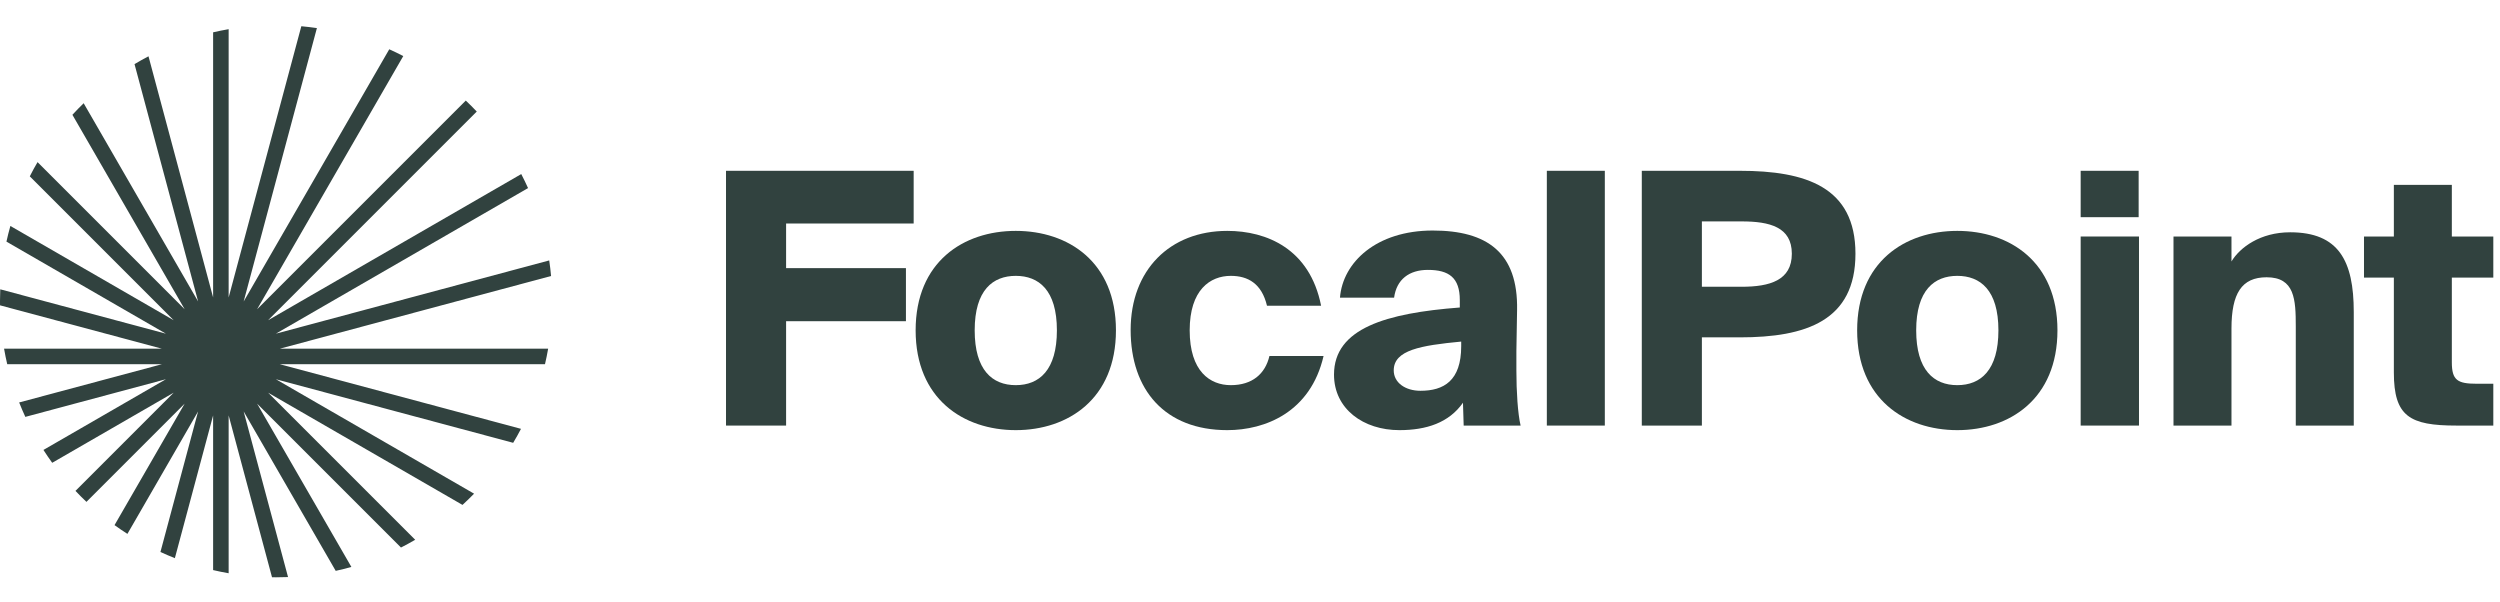
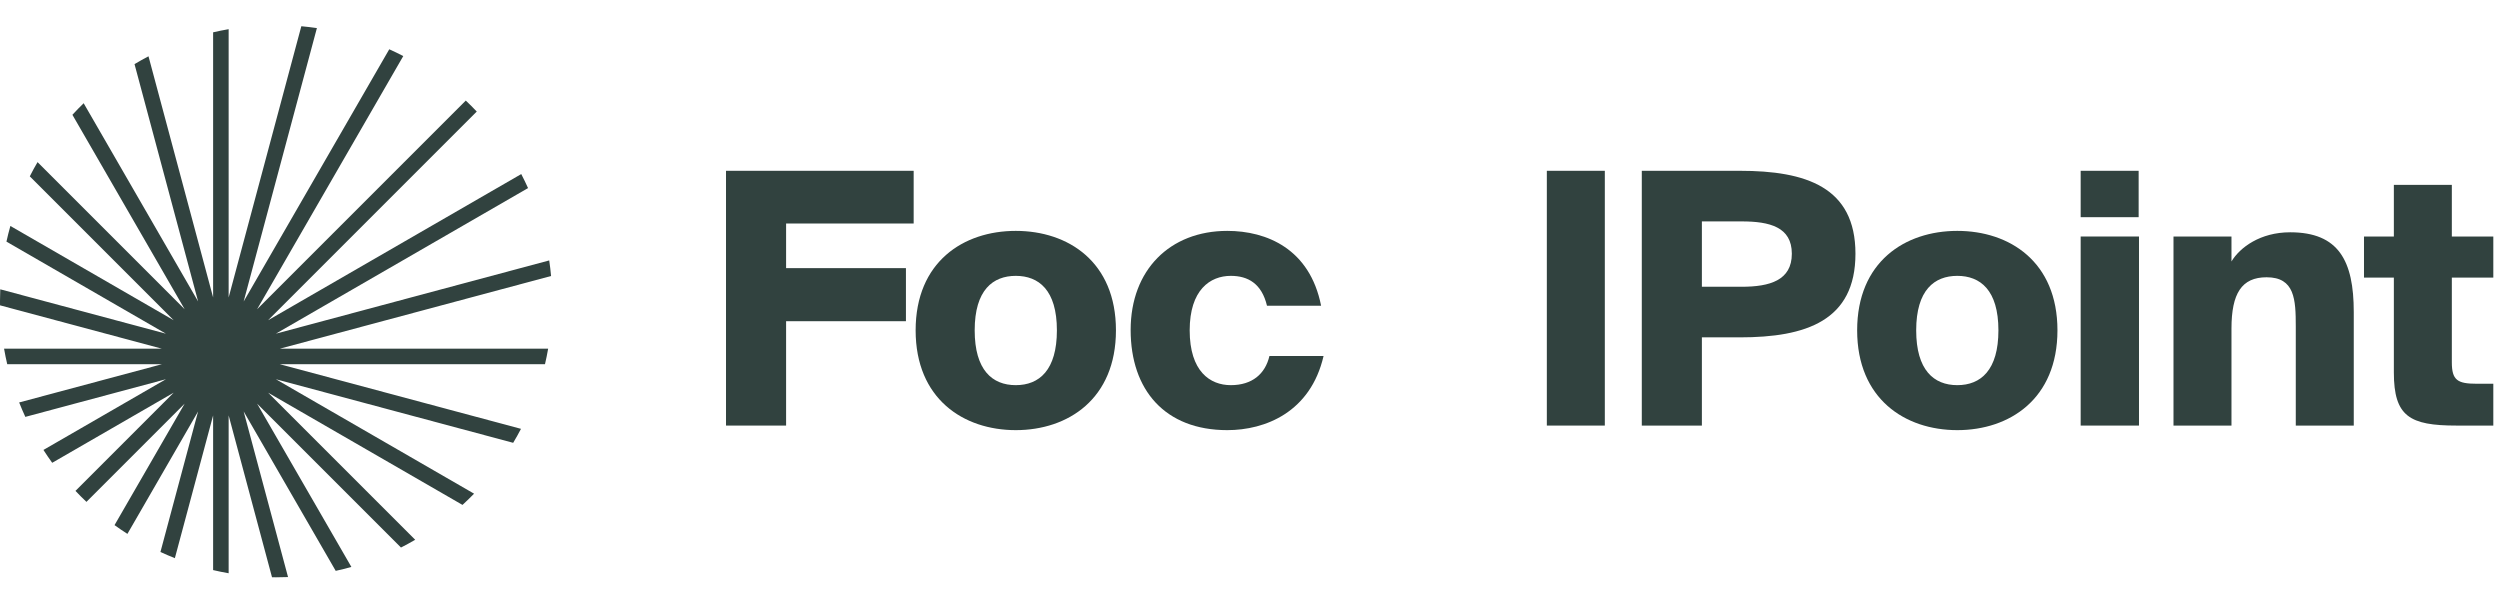
<svg xmlns="http://www.w3.org/2000/svg" width="166" height="40" viewBox="0 0 166 40" fill="none">
  <path d="M9.86 3.738L14.151 19.75V2.146C14.491 2.067 14.835 1.997 15.182 1.937V19.752L20.008 1.742C20.355 1.774 20.7 1.815 21.042 1.865L16.178 20.02L25.847 3.272C26.162 3.414 26.472 3.564 26.777 3.723L17.072 20.533L30.928 6.678C31.178 6.914 31.421 7.157 31.657 7.407L17.799 21.265L34.611 11.558C34.77 11.863 34.92 12.174 35.062 12.489L18.319 22.155L36.468 17.292C36.519 17.634 36.56 17.979 36.591 18.327L18.582 23.152L36.397 23.152C36.337 23.5 36.267 23.843 36.187 24.184L18.579 24.184L34.594 28.475C34.43 28.79 34.257 29.099 34.075 29.403L18.317 25.181L31.478 32.78C31.229 33.036 30.973 33.285 30.709 33.526L17.802 26.075L27.569 35.841C27.26 36.021 26.945 36.193 26.625 36.356L17.072 26.803L23.331 37.644C22.989 37.741 22.642 37.828 22.291 37.905L16.178 27.317L19.126 38.317C18.863 38.328 18.599 38.333 18.333 38.333C18.243 38.333 18.152 38.333 18.062 38.331L15.182 27.583V38.064C14.835 38.004 14.491 37.934 14.151 37.854V27.585L11.611 37.062C11.287 36.934 10.968 36.797 10.653 36.652L13.154 27.319L8.46 35.45C8.169 35.264 7.884 35.07 7.605 34.868L12.262 26.801L5.74 33.324C5.49 33.088 5.247 32.844 5.011 32.595L11.531 26.074L3.466 30.73C3.265 30.451 3.071 30.166 2.884 29.876L11.019 25.179L1.682 27.681C1.536 27.366 1.4 27.047 1.272 26.723L10.749 24.184L0.48 24.184C0.4 23.843 0.33 23.5 0.27 23.152L10.746 23.152L0.002 20.274C0.001 20.183 0 20.091 0 20C0 19.735 0.006 19.472 0.017 19.21L11.018 22.158L0.428 16.044C0.505 15.693 0.592 15.346 0.689 15.004L11.534 21.265L1.978 11.709C2.14 11.388 2.312 11.074 2.493 10.765L12.263 20.535L4.808 7.623C5.05 7.36 5.299 7.103 5.555 6.854L13.155 20.018L8.932 4.258C9.236 4.076 9.545 3.902 9.86 3.738Z" fill="#31423F" />
  <path d="M48.207 28.258H52.197V21.328H60.154V17.804H52.197V14.841H60.667V11.341H48.207V28.258Z" fill="#31423F" />
  <path d="M67.448 18.317C68.965 18.317 70.178 19.251 70.178 21.934C70.178 24.571 69.012 25.574 67.448 25.574C65.885 25.574 64.719 24.571 64.719 21.934C64.719 19.251 65.932 18.317 67.448 18.317ZM67.448 15.331C63.972 15.331 60.798 17.384 60.798 21.934C60.798 26.484 63.972 28.561 67.448 28.561C70.925 28.561 74.099 26.484 74.099 21.934C74.099 17.384 70.925 15.331 67.448 15.331Z" fill="#31423F" />
  <path d="M81.491 15.331C77.688 15.331 75.075 17.921 75.075 21.911C75.075 25.901 77.361 28.561 81.491 28.561C84.011 28.561 87.021 27.371 87.885 23.637H84.291C84.011 24.828 83.148 25.574 81.725 25.574C80.348 25.574 78.995 24.664 78.995 21.934C78.995 19.251 80.348 18.317 81.725 18.317C82.868 18.317 83.778 18.831 84.128 20.301H87.721C86.975 16.521 84.105 15.331 81.491 15.331Z" fill="#31423F" />
-   <path d="M96.931 20.418C92.054 20.791 88.578 21.794 88.578 24.874C88.578 27.161 90.538 28.561 92.918 28.561C94.714 28.561 96.208 28.071 97.141 26.741L97.188 28.258H100.968C100.781 27.464 100.688 25.994 100.688 24.617V23.311L100.734 20.581C100.804 16.777 98.751 15.307 95.134 15.307C91.401 15.307 89.161 17.407 88.974 19.764H92.568C92.731 18.551 93.571 17.921 94.808 17.921C96.208 17.921 96.931 18.434 96.931 19.927V20.418ZM97.024 22.984C97.024 25.294 95.858 25.948 94.318 25.948C93.314 25.948 92.544 25.411 92.544 24.594C92.544 23.241 94.341 22.938 97.024 22.681V22.984Z" fill="#31423F" />
  <path d="M106.56 11.341H102.71V28.258H106.56V11.341Z" fill="#31423F" />
  <path d="M109.015 11.341V28.258H113.005V22.401H115.525C119.912 22.401 123.202 21.304 123.202 16.848C123.202 12.414 119.912 11.341 115.525 11.341H109.015ZM115.642 14.701C117.508 14.701 118.978 15.074 118.978 16.848C118.978 18.621 117.508 19.041 115.642 19.041H113.005V14.701H115.642Z" fill="#31423F" />
  <path d="M129.965 18.317C131.482 18.317 132.695 19.251 132.695 21.934C132.695 24.571 131.529 25.574 129.965 25.574C128.402 25.574 127.235 24.571 127.235 21.934C127.235 19.251 128.449 18.317 129.965 18.317ZM129.965 15.331C126.489 15.331 123.315 17.384 123.315 21.934C123.315 26.484 126.489 28.561 129.965 28.561C133.442 28.561 136.615 26.484 136.615 21.934C136.615 17.384 133.442 15.331 129.965 15.331Z" fill="#31423F" />
-   <path d="M138.156 15.704V28.258H142.029V15.704H138.156ZM138.156 11.341V14.421H142.006V11.341H138.156Z" fill="#31423F" />
+   <path d="M138.156 15.704V28.258H142.029V15.704H138.156ZM138.156 11.341V14.421H142.006V11.341H138.156" fill="#31423F" />
  <path d="M148.17 15.704H144.32V28.258H148.17V21.817C148.17 19.484 148.847 18.411 150.503 18.411C152.37 18.411 152.44 19.881 152.44 21.677V28.258H156.29V20.721C156.29 17.314 155.287 15.424 152.067 15.424C150.083 15.424 148.73 16.427 148.17 17.361V15.704Z" fill="#31423F" />
  <path d="M158.952 15.704H156.969V18.434H158.952V24.734C158.952 27.651 160.002 28.258 163.106 28.258H165.556V25.481H164.459C163.176 25.481 162.802 25.247 162.802 24.058V18.434H165.556V15.704H162.802V12.274H158.952V15.704Z" fill="#31423F" />
</svg>